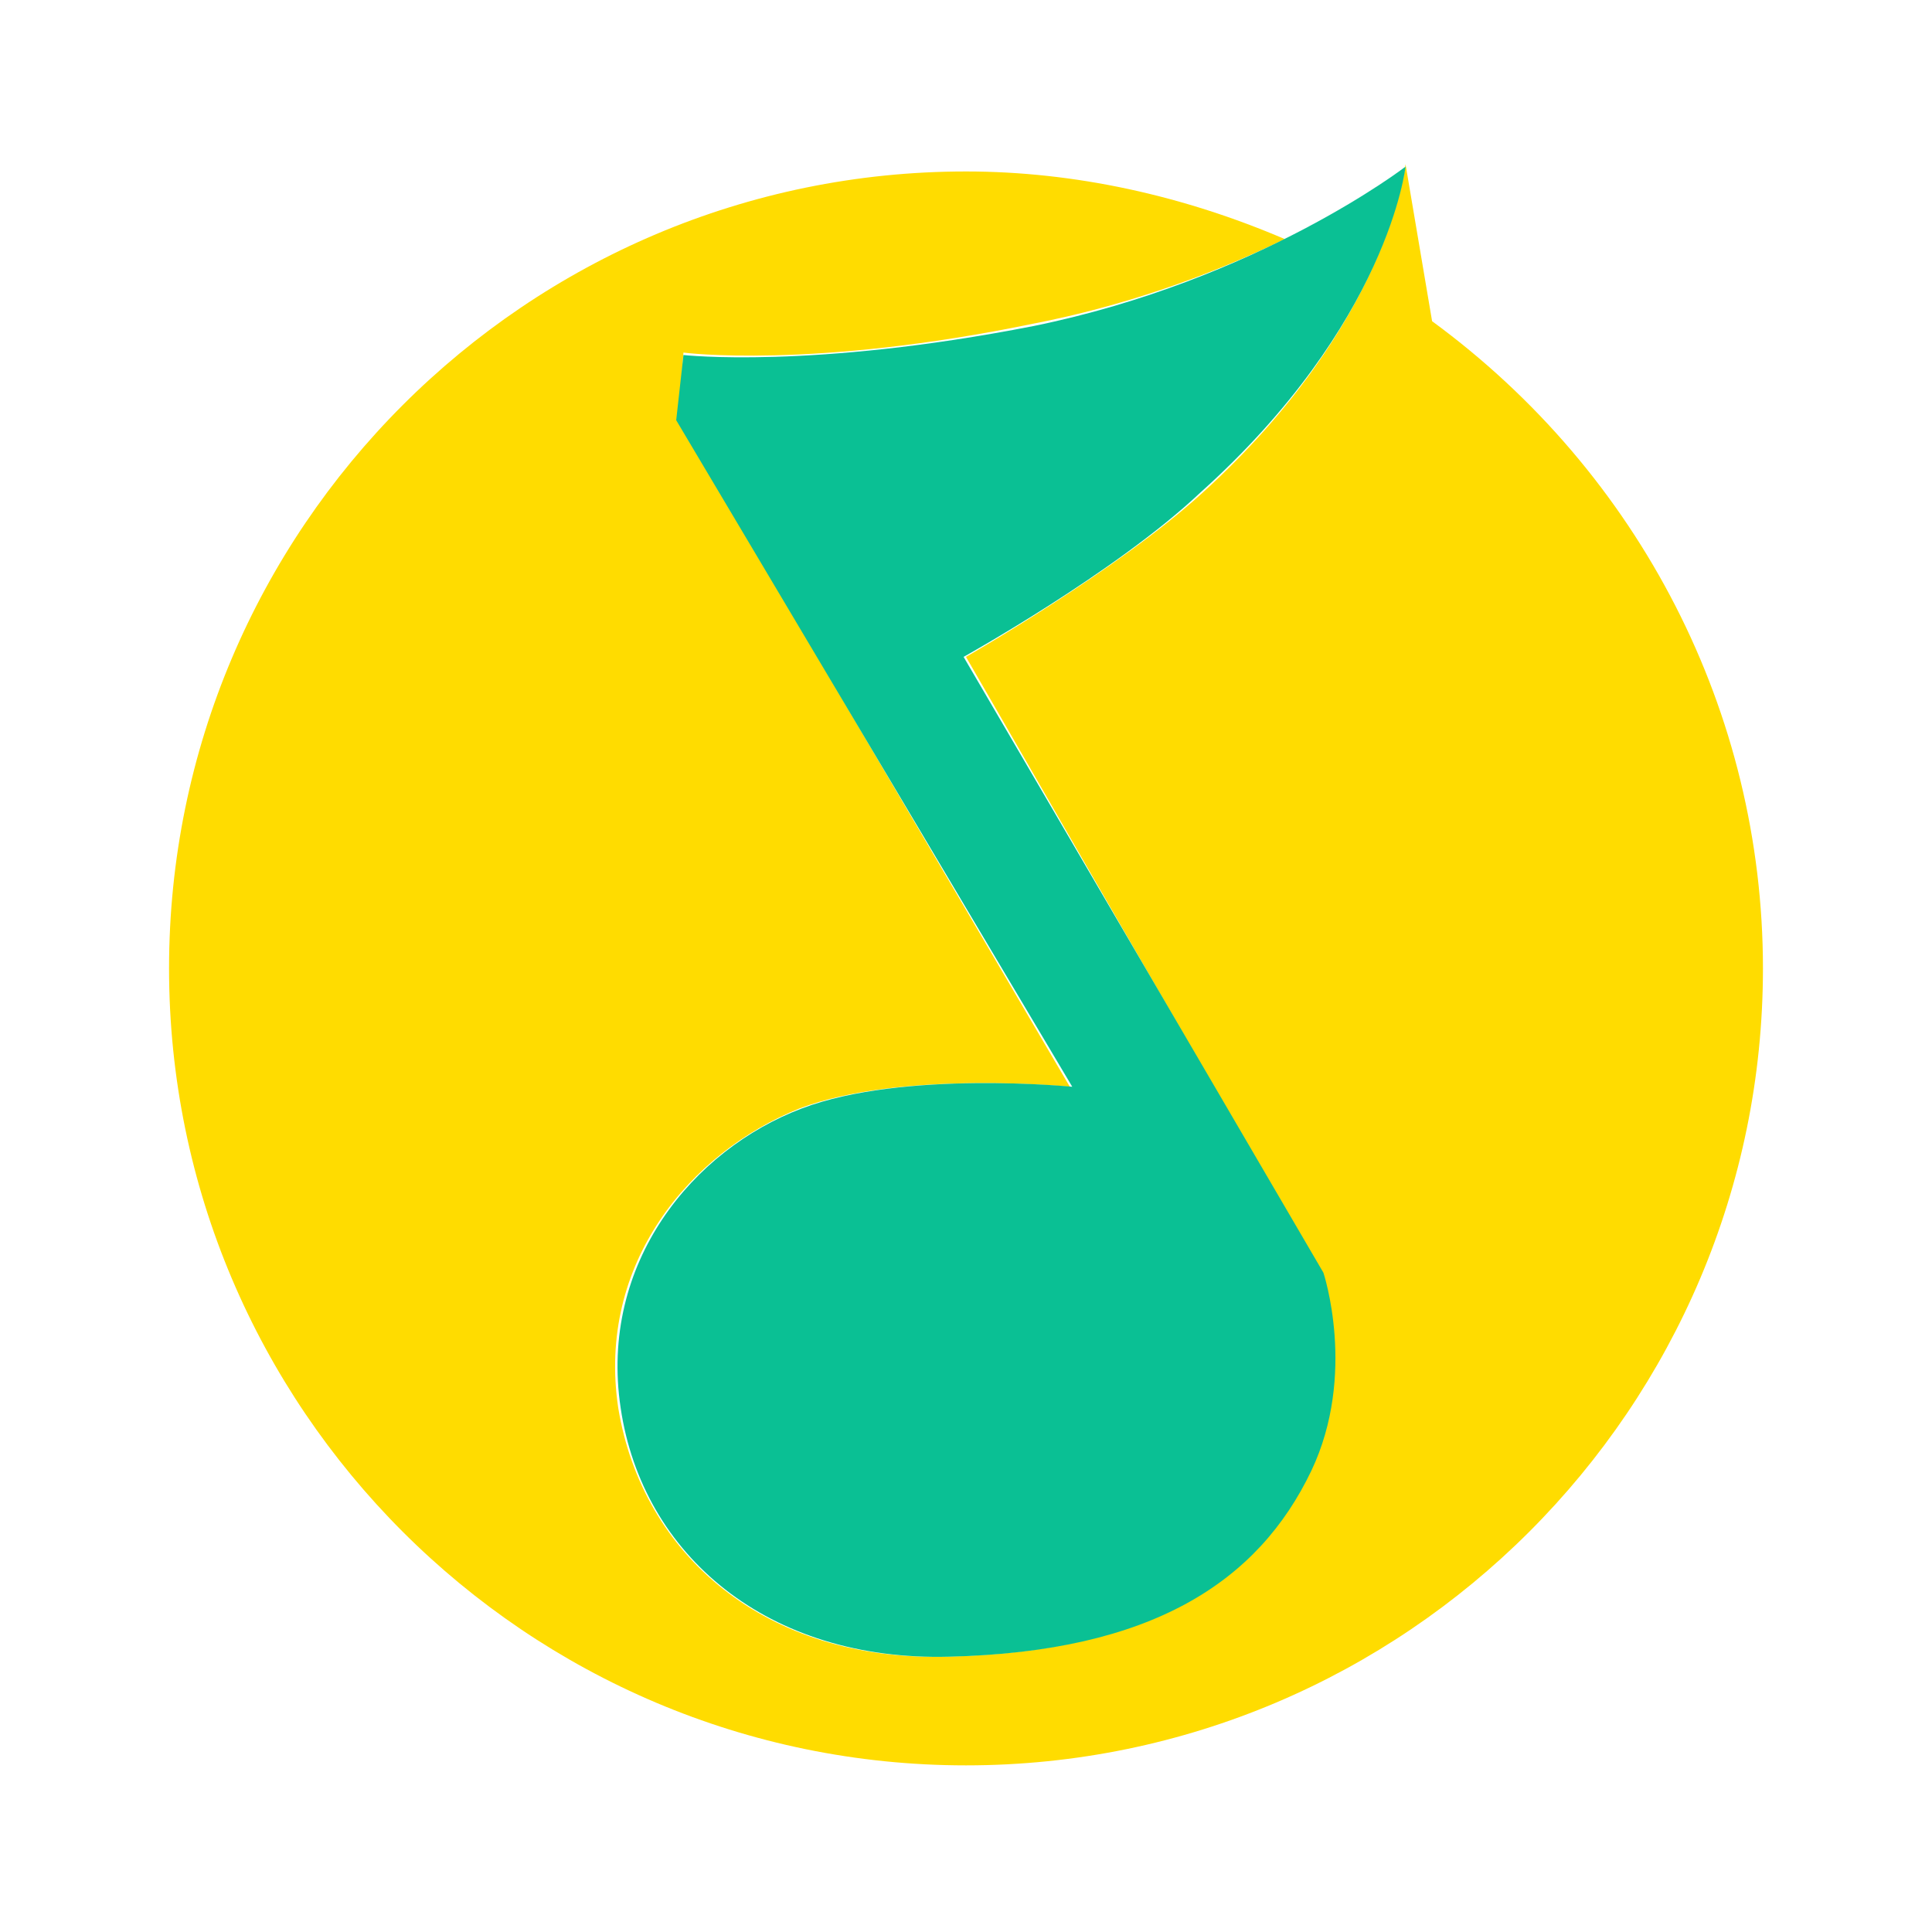
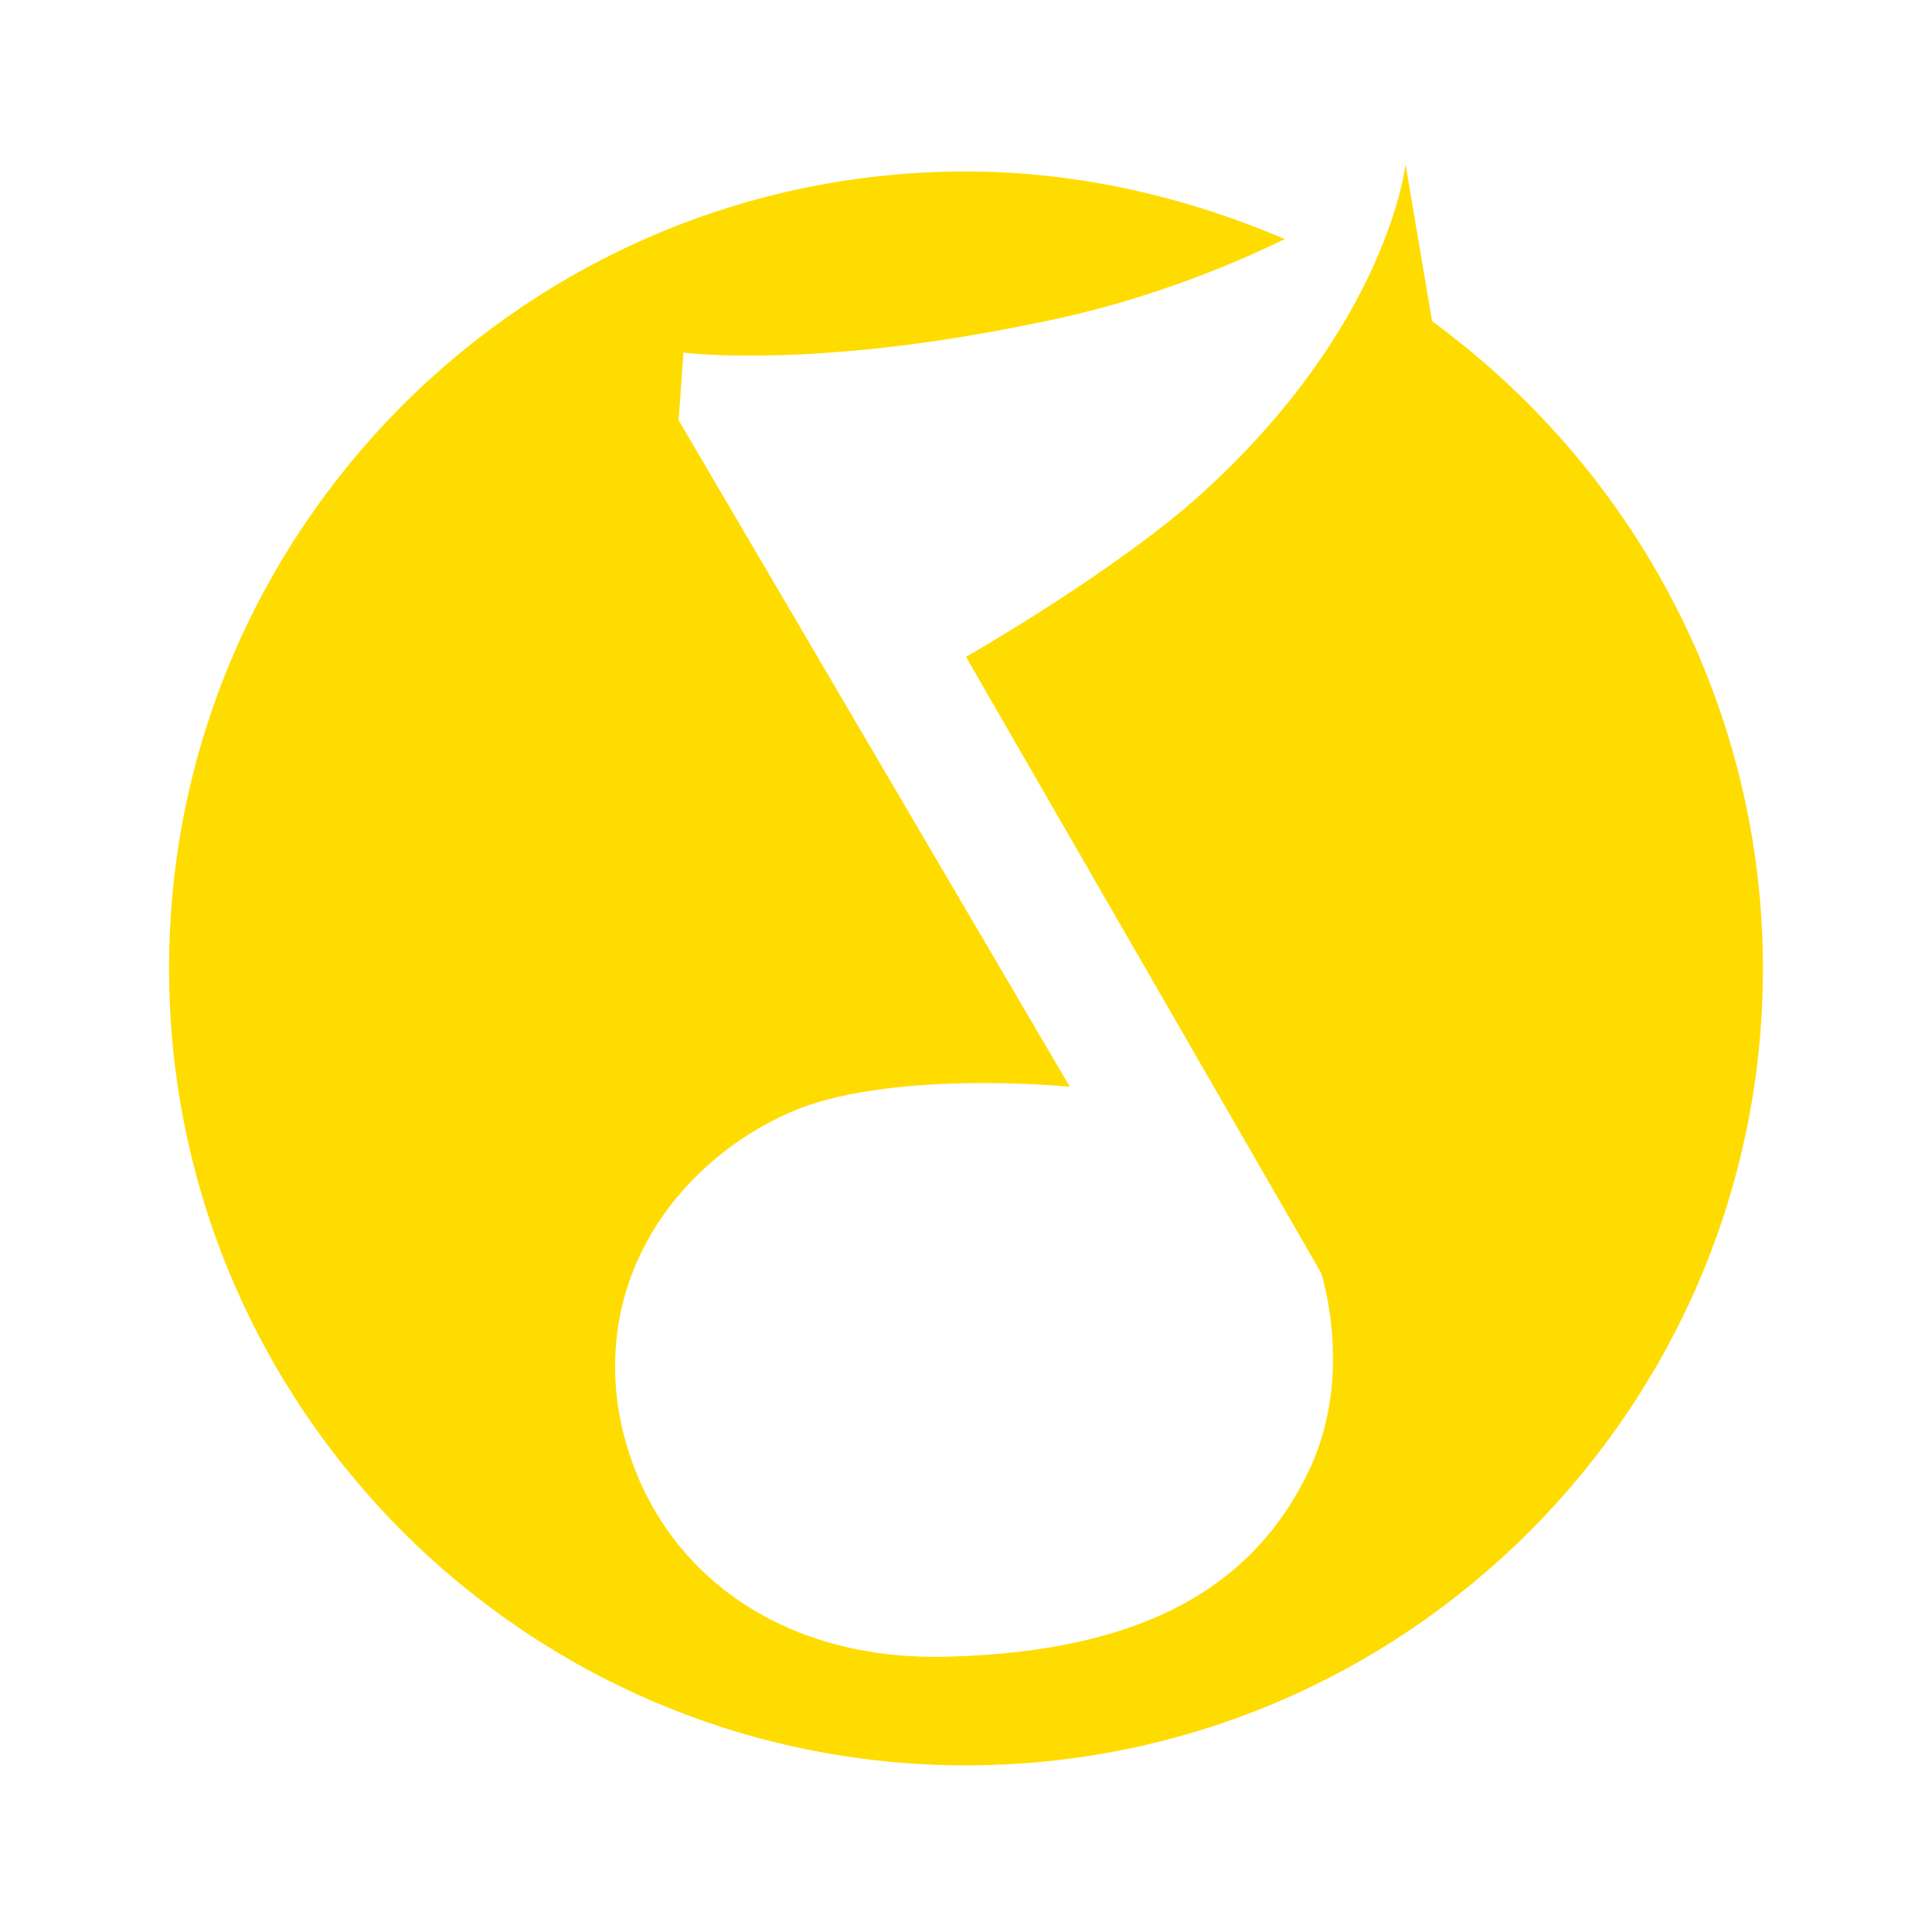
<svg xmlns="http://www.w3.org/2000/svg" version="1.1" id="图层_1" x="0px" y="0px" viewBox="0 0 80 80" style="enable-background:new 0 0 80 80;" xml:space="preserve">
  <style type="text/css">
	.st0{fill:#FFDC00;}
	.st1{fill:#0AC094;}
</style>
  <g>
    <path class="st0" d="M59.3,13.3l-1.1-6.5c0,0-0.7,6.6-8.4,13.6c-3.5,3.2-9.8,6.8-9.8,6.8l14.7,25.5c0,0,1.4,4.2-0.5,8.2   c-2.2,4.6-6.6,7.5-15,7.7c-7.5,0.2-12.6-4.2-13.6-10.3c-0.9-6,3-10.6,7.5-12.4c4.2-1.6,11.2-0.9,11.2-0.9L28.1,17.4l0.2-2.8   c0,0,5.3,0.7,14.5-1.2c3.6-0.7,7.1-1.9,10.4-3.5C49,8.1,44.5,7.1,40,7.1c-18.2,0-33,14.8-33,33c0,18.2,14.8,33,33,33   c18.2,0,33-14.8,33-33C73,29.5,67.9,19.6,59.3,13.3L59.3,13.3z" />
-     <path class="st1" d="M58.2,6.9c0,0-6.1,4.7-15.4,6.6c-9.2,1.8-14.5,1.2-14.5,1.2L28,17.4L44.4,45c0,0-7-0.7-11.2,0.9   c-4.5,1.7-8.4,6.4-7.5,12.4c0.9,6.1,6.1,10.5,13.6,10.3c8.4-0.2,12.8-3.1,15-7.7c1.9-4,0.5-8.2,0.5-8.2L39.9,27.2   c0,0,6.3-3.5,9.8-6.8C57.5,13.4,58.2,6.9,58.2,6.9L58.2,6.9z" />
  </g>
</svg>